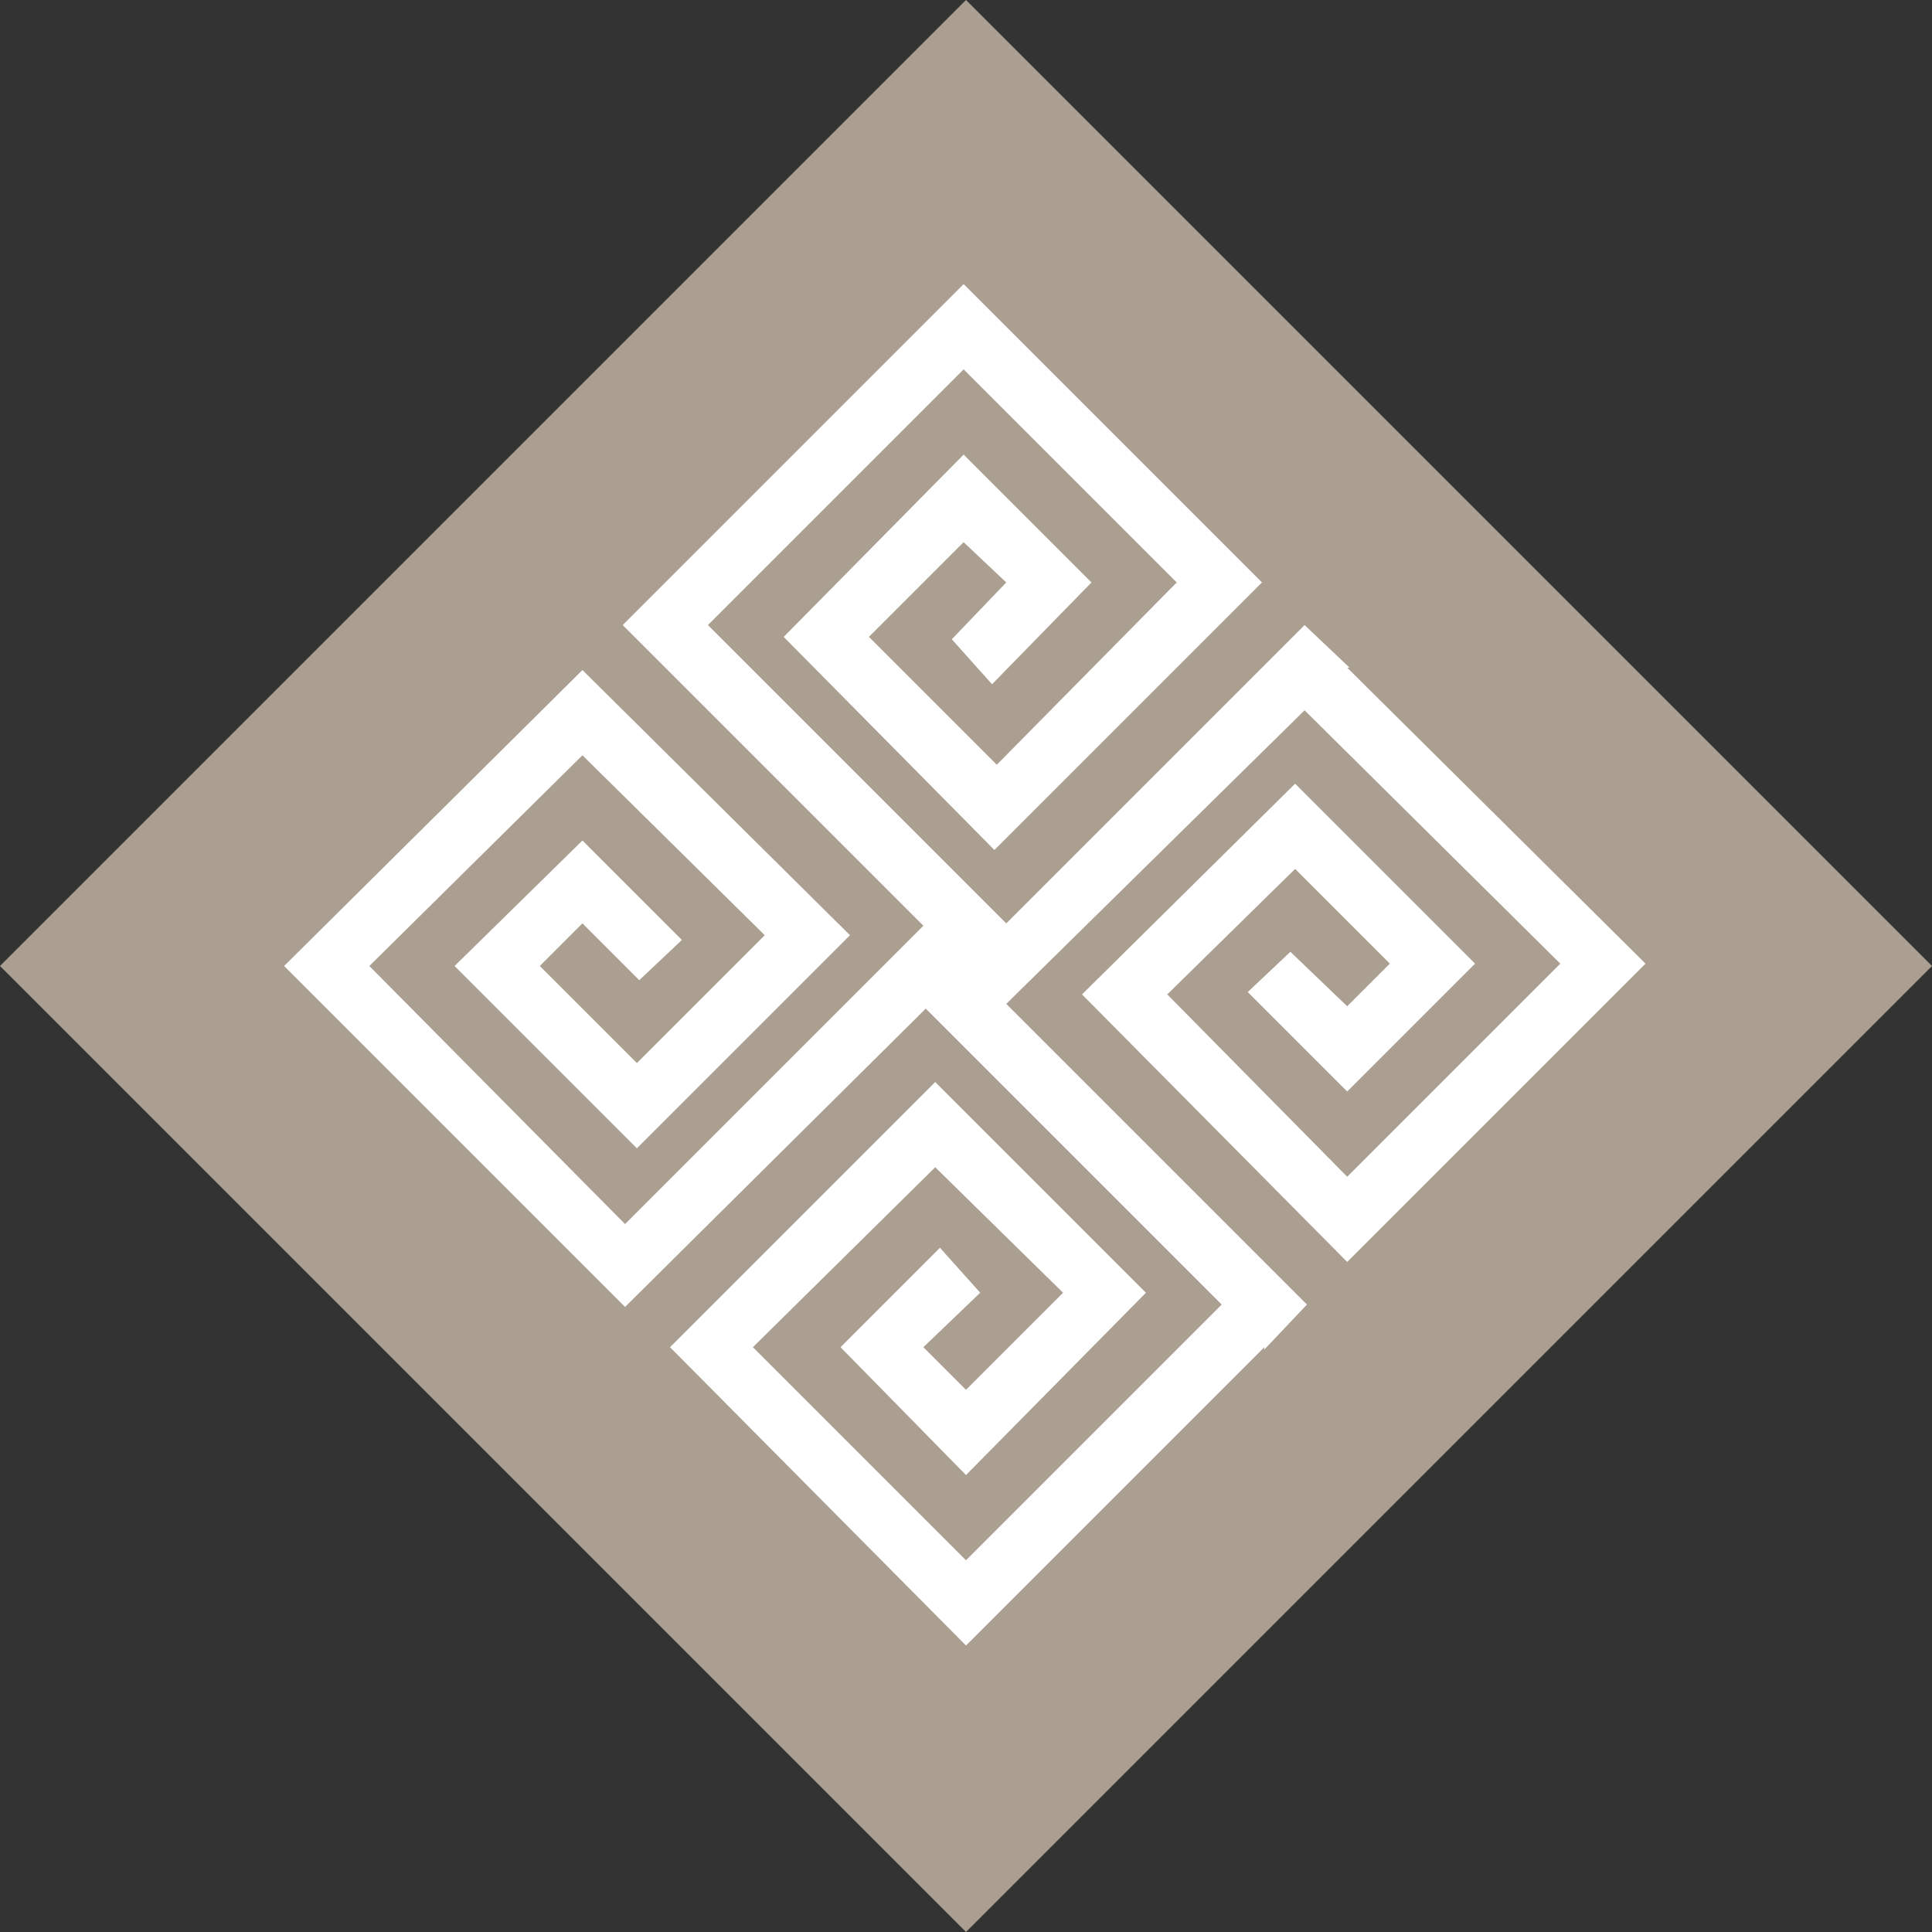
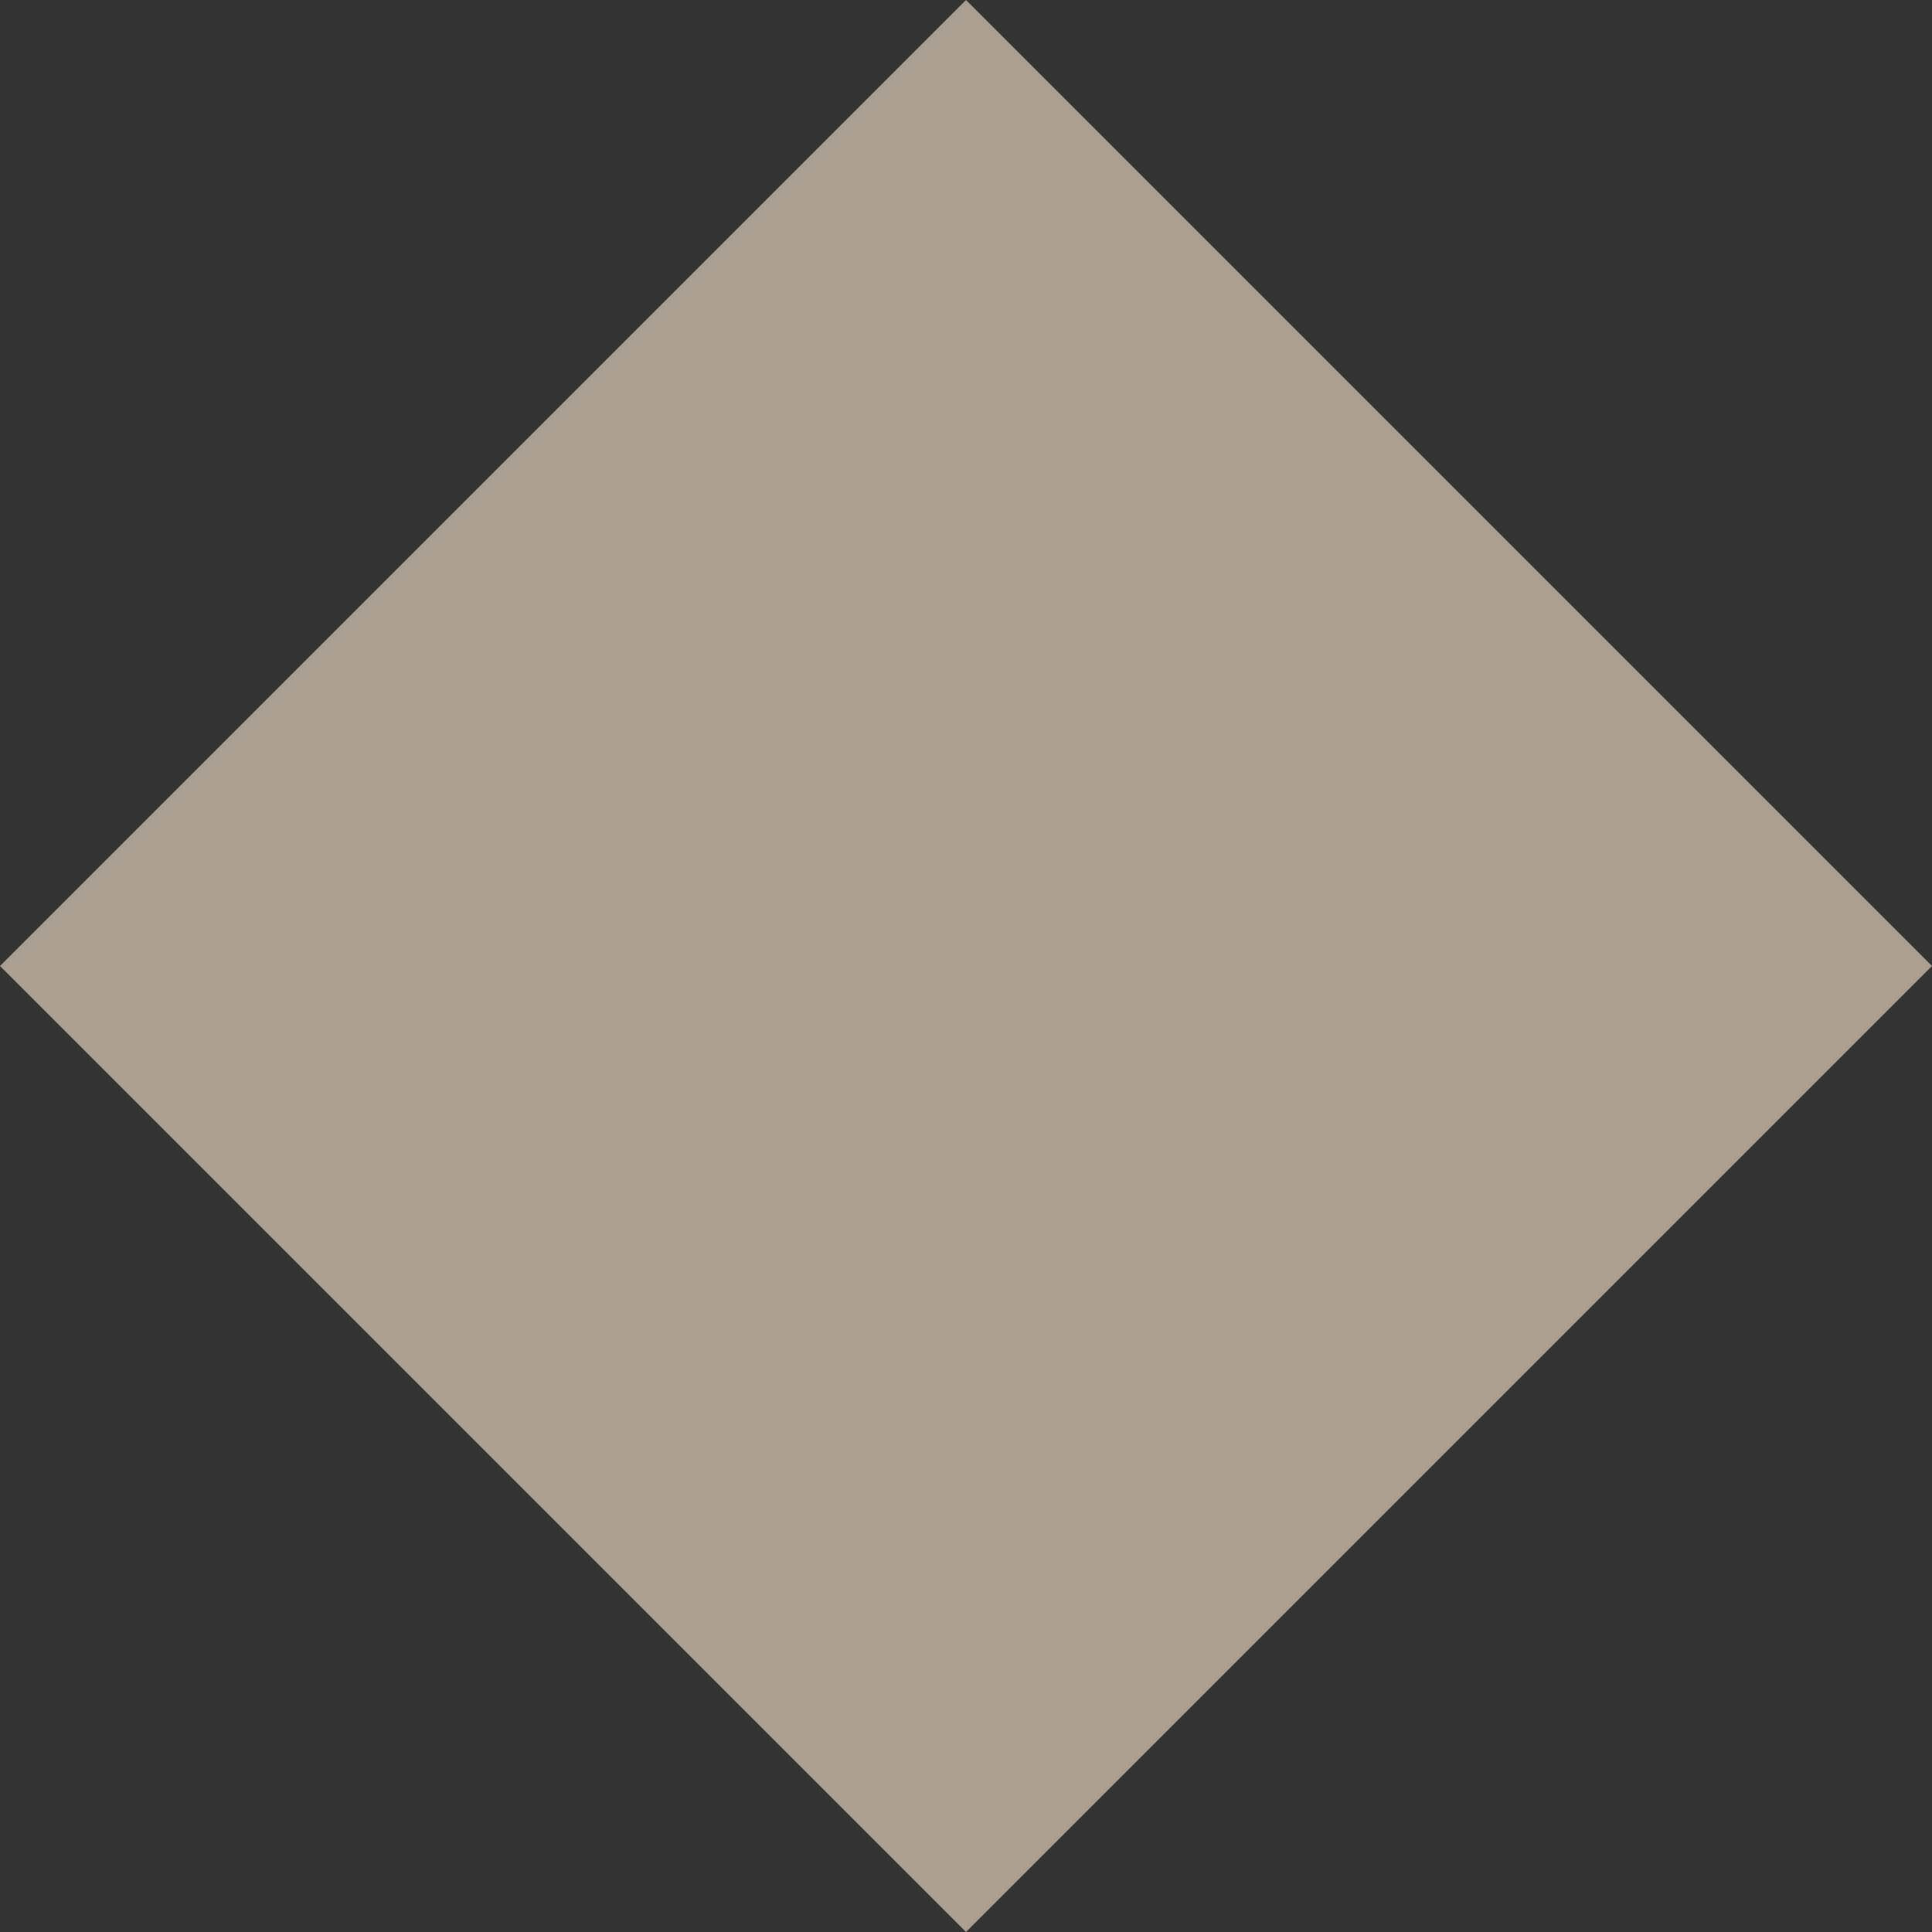
<svg xmlns="http://www.w3.org/2000/svg" width="612" height="612">
  <rect width="100%" height="100%" fill="#333333" stroke="none" />
  <path fill="#ab9f92" fill-rule="evenodd" d="M306 612 0 306 306 0l306 306-306 306" />
-   <path fill="#fff" fill-rule="evenodd" d="m345.75 184.5-31.5 32.25-12.75-14.25 17.25-18-13.5-12.75-30 30 40.5 40.5 57-57.75-67.5-67.5-81 81 94.5 94.5 94.5-94.5 14.25 13.5h-.75l94.5 93.75-94.5 94.5-84-84.75 67.5-66.75 57 57-40.5 40.5-31.5-31.5 13.5-12.75 18 17.25 13.5-13.5-30-30-40.5 39.75 57 57.75 67.5-67.5-81-80.25-94.5 93L414 413.25l-13.5 14.25v-.75l-94.5 94.5-93.75-94.5 84-84L363 409.5l-57 57.75-39.75-40.5 31.5-31.5 12.75 14.25-18 17.25 13.5 13.5 30.75-30.75-40.5-39.75-57.75 57 67.5 67.5 81-81-93.75-93.75L198 414 90 306l94.5-93.75 84.75 84-67.5 67.5L144 306l40.5-39.75 31.5 31.5-13.5 12.75-18-18L171 306l30.75 30.75 40.5-40.5-57.75-57L117 306l81 81.75 94.5-94.5L197.25 198l108-108 94.5 94.5L315 269.25l-66.75-67.5 57-57.75 40.5 40.5" />
</svg>